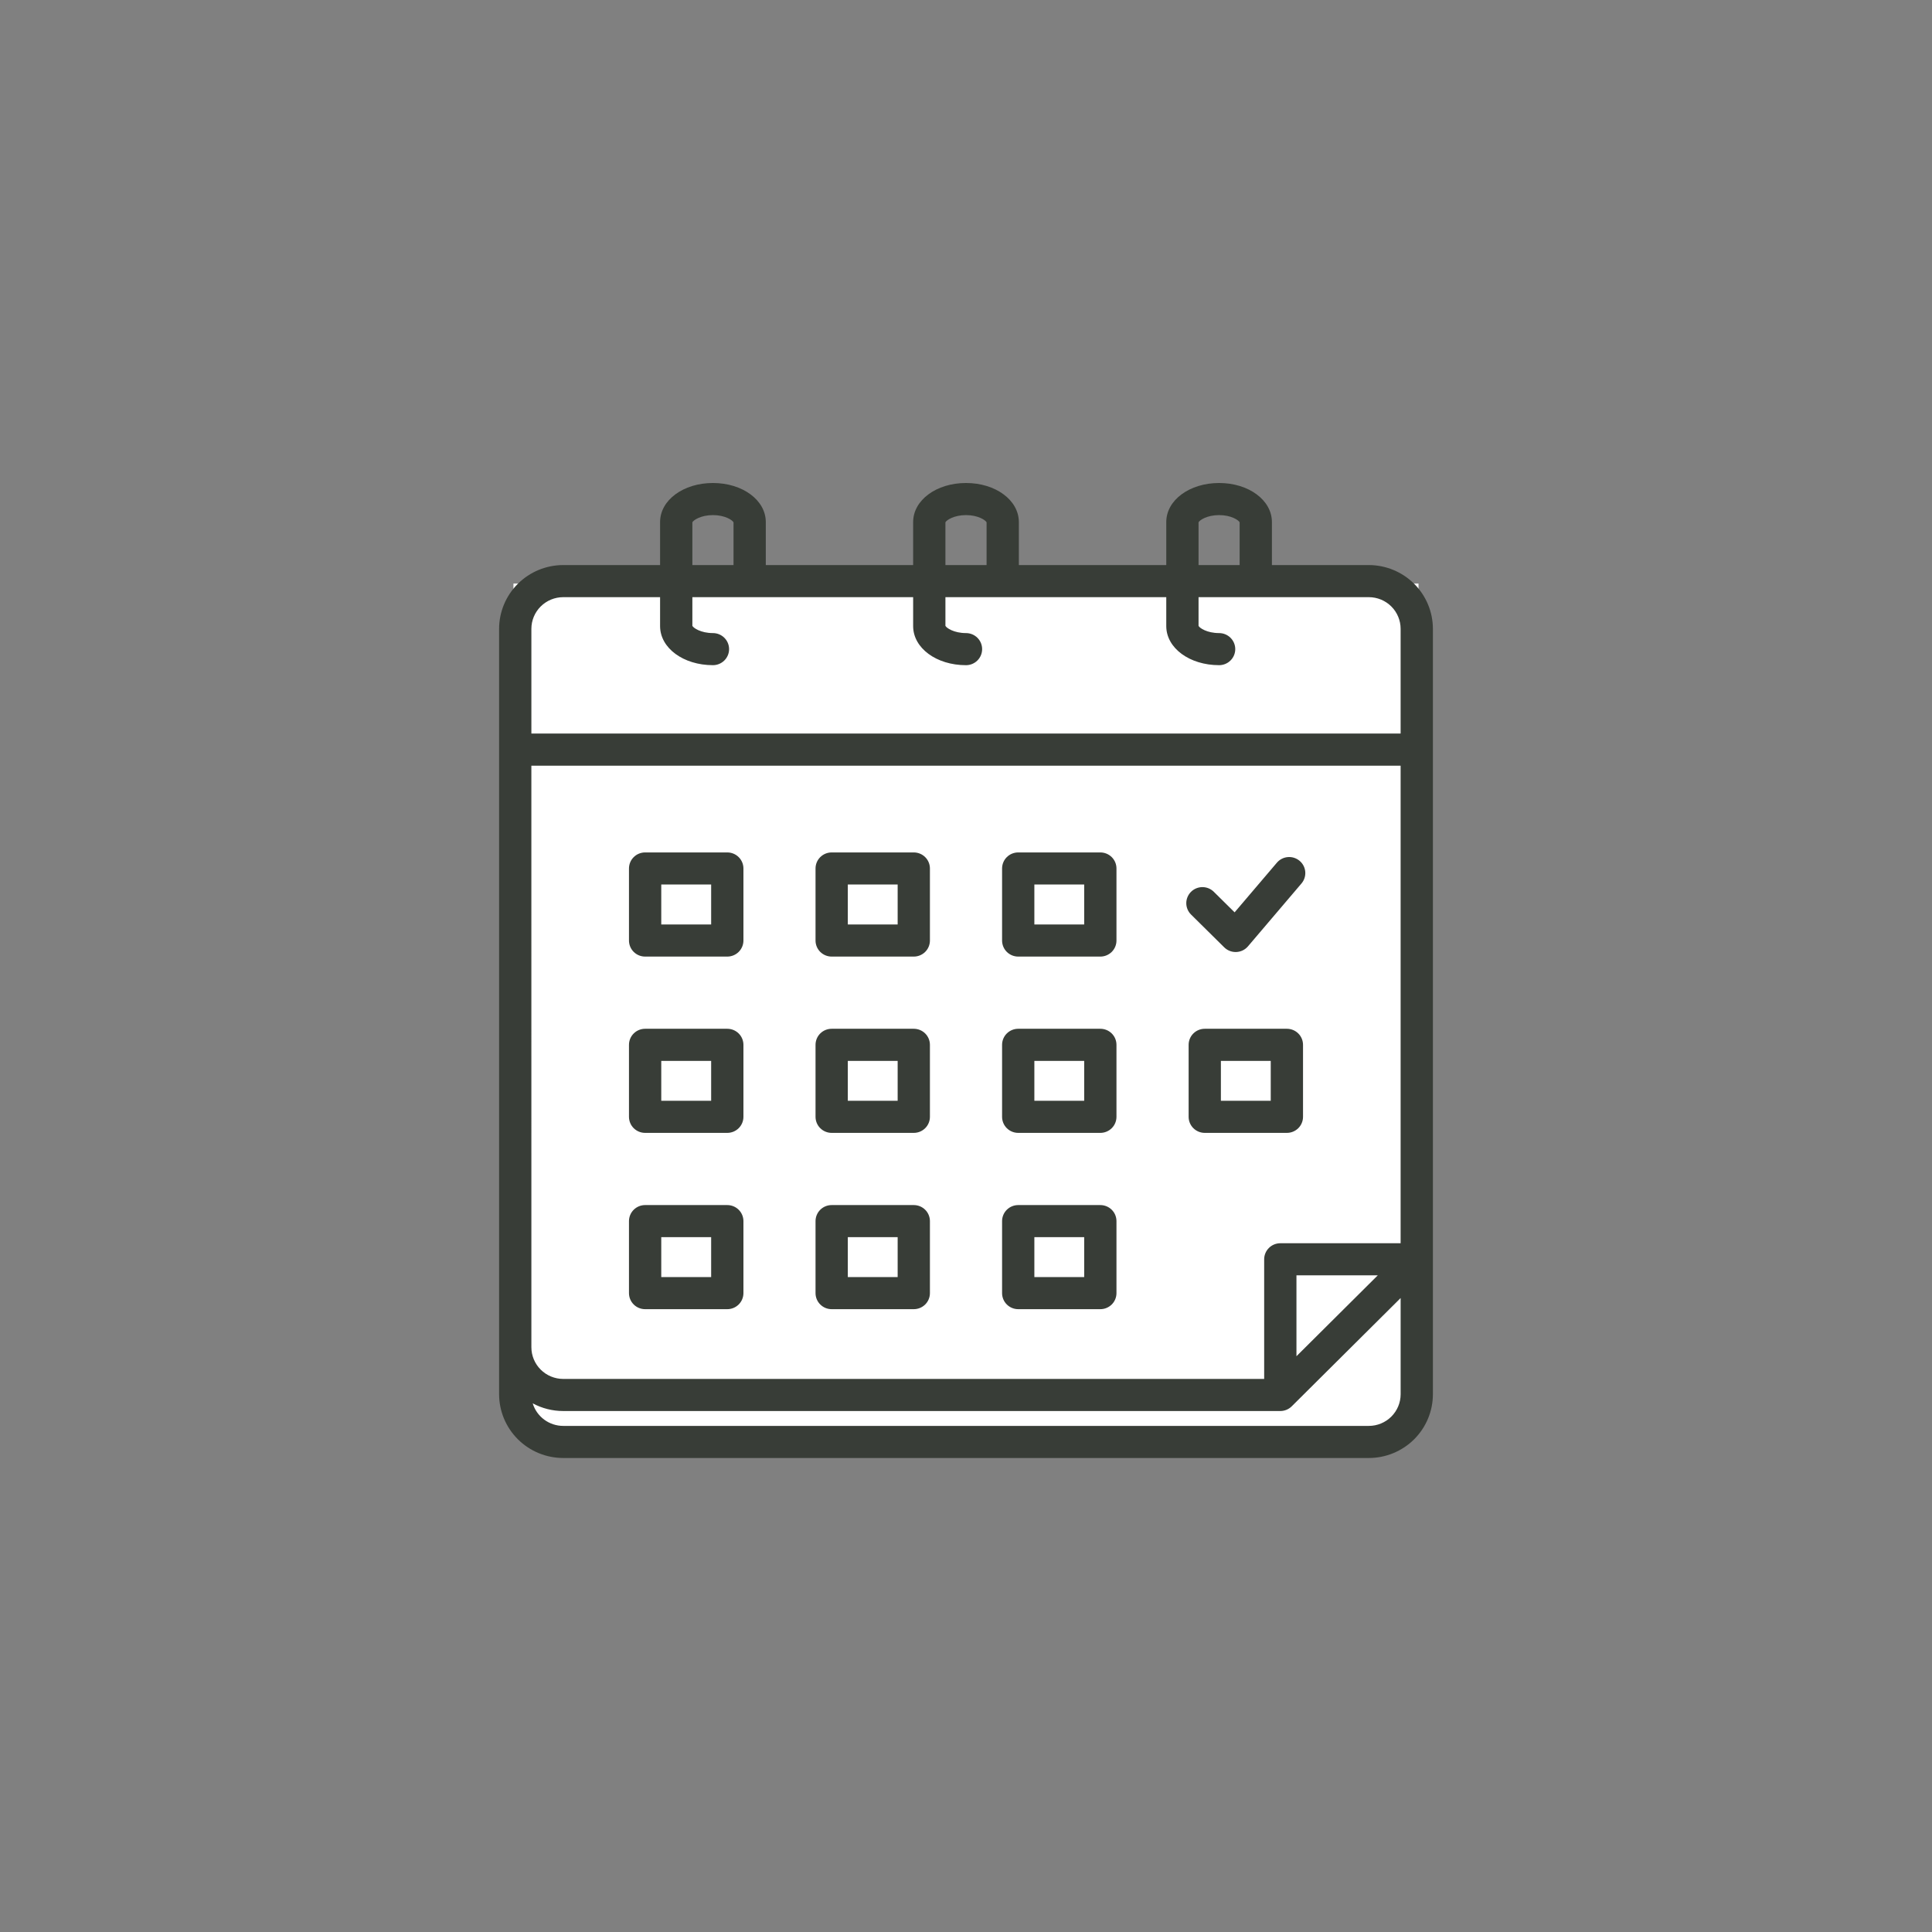
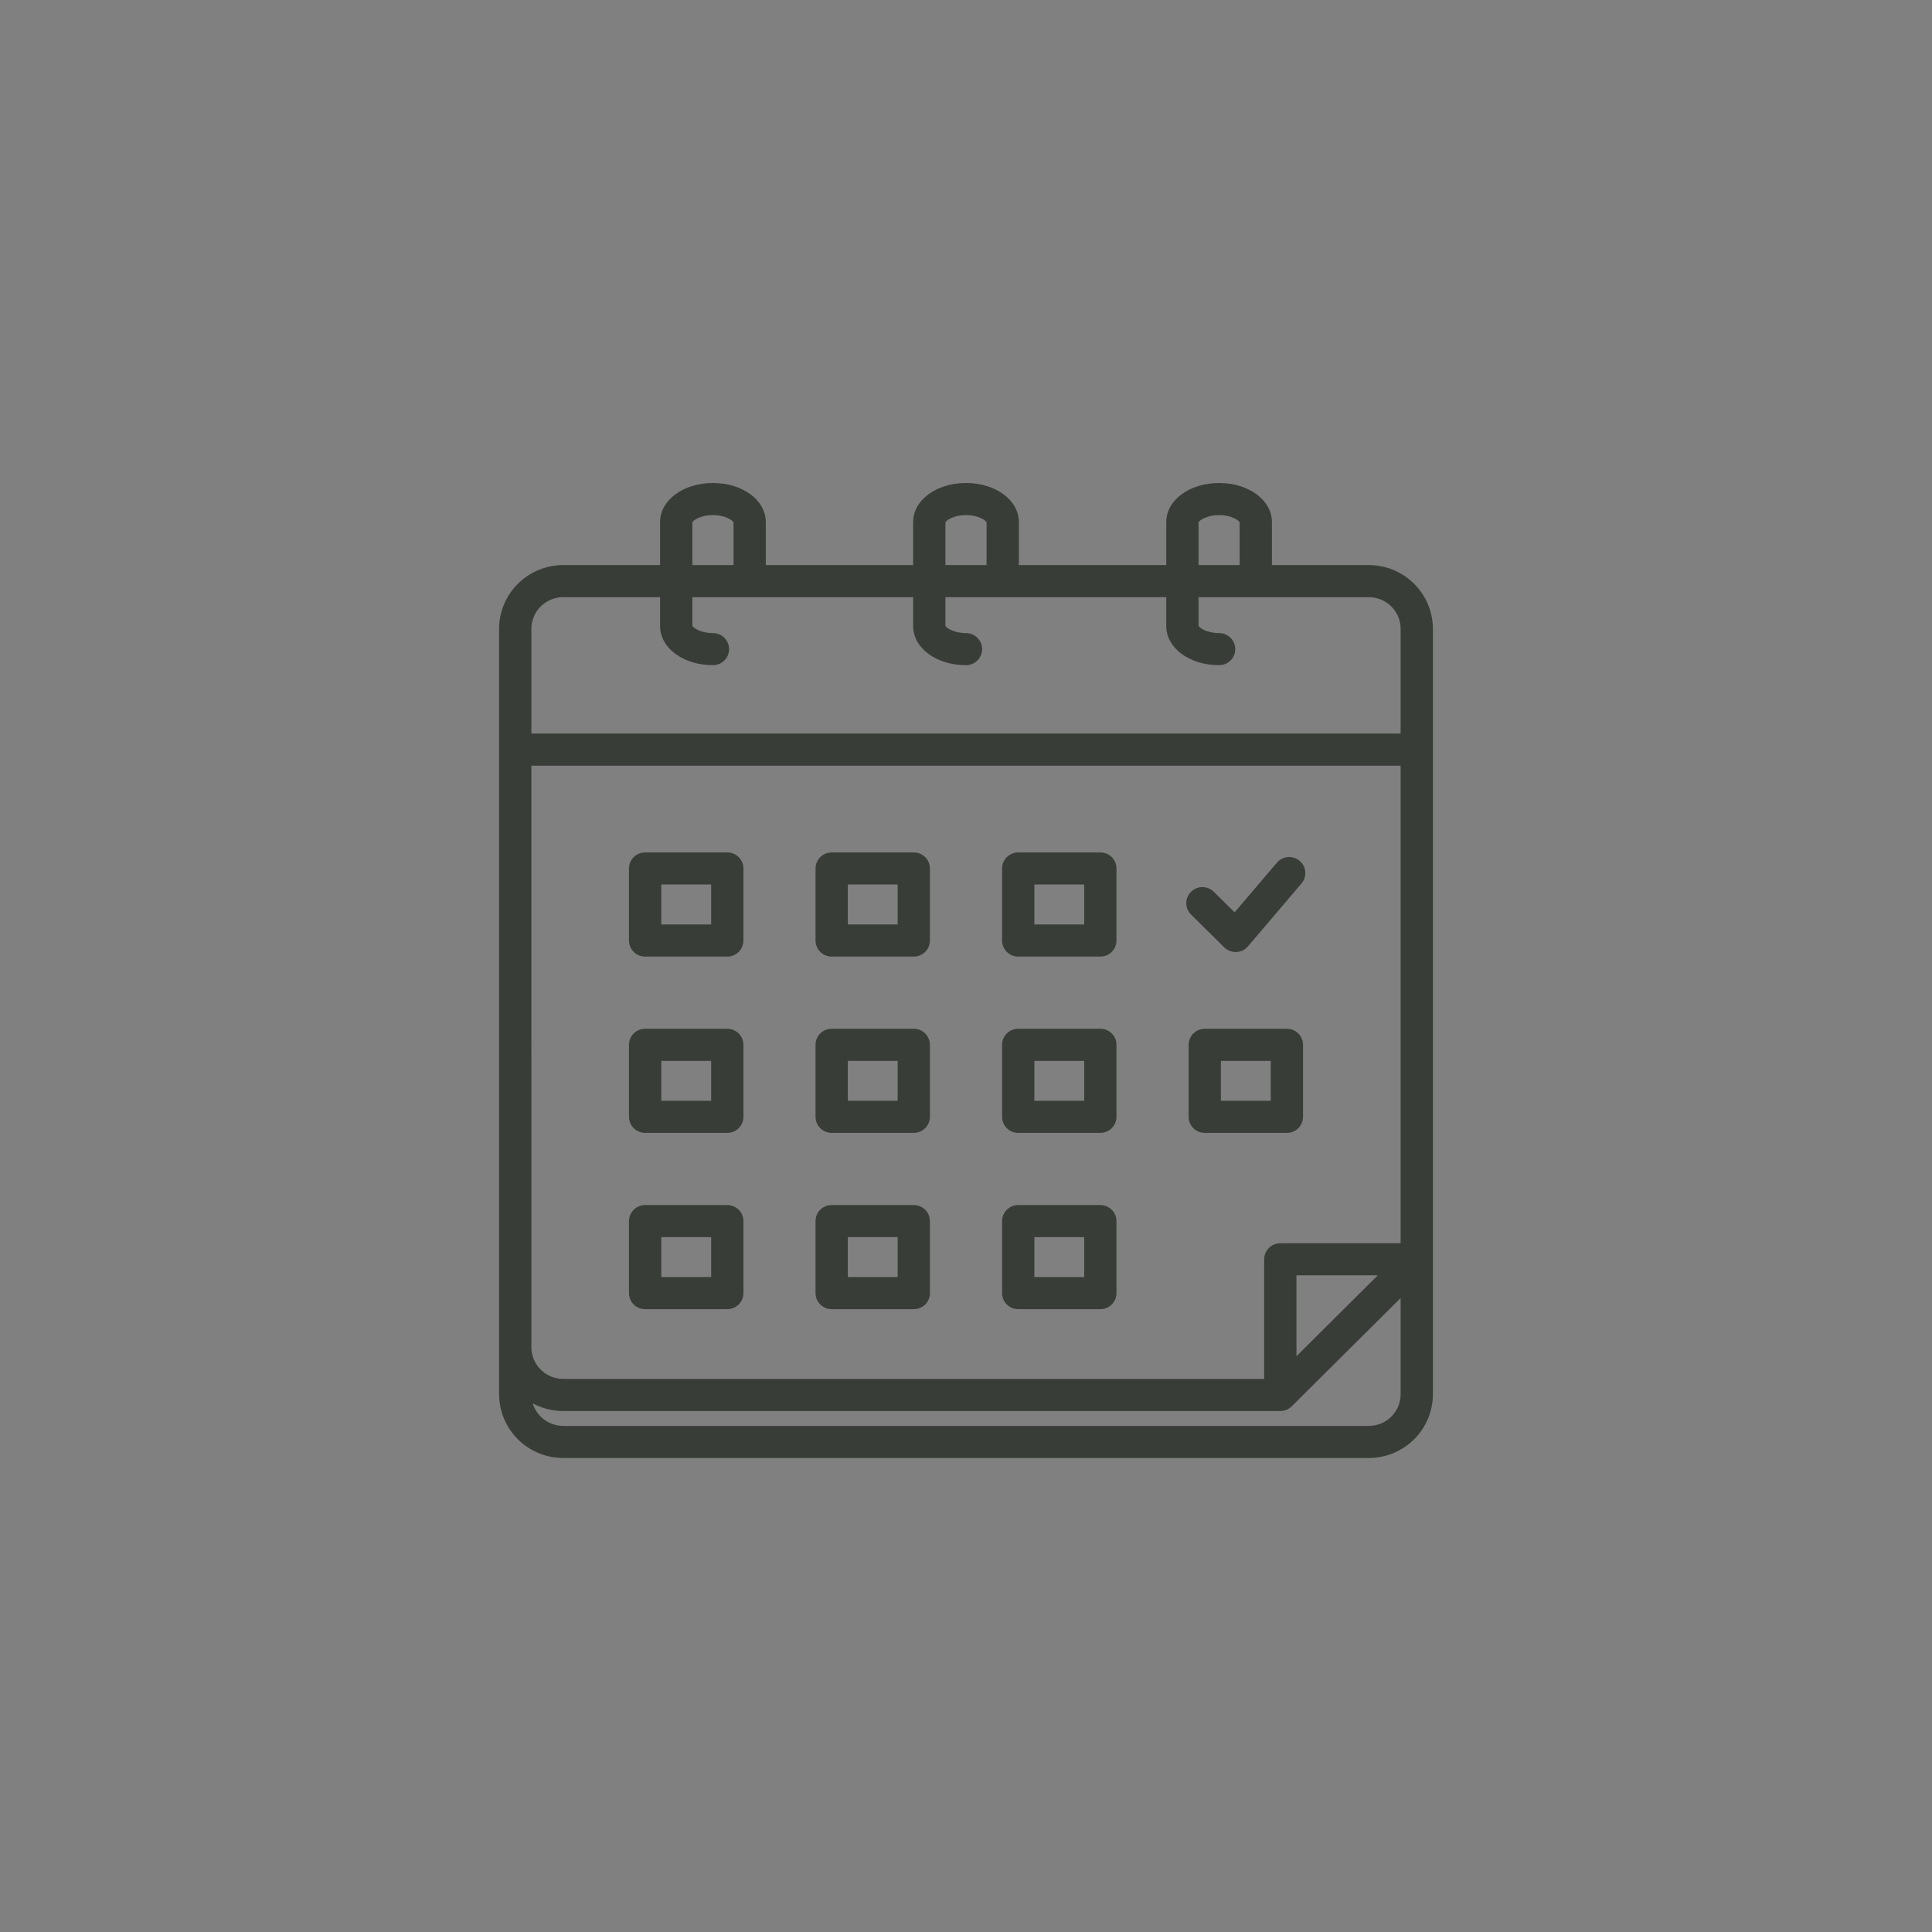
<svg xmlns="http://www.w3.org/2000/svg" width="120" height="120" viewBox="0 0 120 120" fill="none">
  <rect x="0" y="0" width="120" height="120" fill="#808080" stroke="none" />
-   <path d="M31.891 86.216V36.246H88.106V79.969L87.66 88.892H79.457H35.782C32.669 88.892 31.891 87.108 31.891 86.216Z" fill="white" />
  <path d="M44.282 30C42.441 30 40.999 31.066 40.999 32.428V35.097H34.983C33.927 35.098 32.914 35.516 32.168 36.258C31.421 37.001 31.001 38.008 31 39.057V86.602C31.002 87.651 31.422 88.657 32.169 89.399C32.915 90.141 33.927 90.558 34.983 90.559H85.021C86.076 90.558 87.087 90.14 87.833 89.399C88.579 88.657 88.999 87.651 89 86.602V39.057C88.999 38.008 88.58 37.002 87.834 36.259C87.088 35.517 86.076 35.099 85.021 35.097H79.001V32.428C79.001 31.066 77.56 30 75.722 30C73.881 30 72.439 31.066 72.439 32.428V35.097H63.283V32.428C63.283 31.066 61.841 30 60 30C58.159 30 56.717 31.066 56.717 32.428V35.097H47.565V32.428C47.565 31.066 46.123 30 44.282 30ZM43.004 32.442C43.064 32.312 43.525 31.994 44.282 31.994C45.039 31.994 45.499 32.312 45.56 32.442V35.097H43.004V32.442ZM33.004 47.557H86.995V77.22H79.523C79.257 77.22 79.002 77.325 78.814 77.512C78.626 77.699 78.52 77.952 78.52 78.216V85.648H34.983C34.458 85.647 33.955 85.44 33.585 85.071C33.214 84.702 33.005 84.202 33.005 83.68L33.004 47.557ZM85.577 79.213L80.525 84.238V79.213L85.577 79.213ZM85.021 88.565H34.983C34.557 88.565 34.143 88.428 33.802 88.176C33.46 87.923 33.21 87.568 33.087 87.163C33.669 87.478 34.321 87.642 34.983 87.641H79.523C79.788 87.641 80.043 87.536 80.232 87.349L86.996 80.623V86.602C86.995 87.123 86.787 87.621 86.416 87.99C86.046 88.358 85.544 88.565 85.021 88.565ZM74.444 32.442C74.503 32.312 74.963 31.994 75.722 31.994C76.478 31.994 76.937 32.312 76.996 32.442V35.097H74.444L74.444 32.442ZM58.722 32.442C58.783 32.312 59.243 31.994 60 31.994C60.757 31.994 61.217 32.312 61.278 32.442V35.097H58.722V32.442ZM60 41.316C60.266 41.316 60.521 41.211 60.709 41.024C60.897 40.837 61.002 40.583 61.002 40.319C61.002 40.054 60.897 39.801 60.709 39.614C60.521 39.427 60.266 39.322 60 39.322C59.246 39.322 58.785 39.003 58.722 38.872V37.091H72.439V38.888C72.439 40.249 73.881 41.315 75.722 41.315C75.987 41.315 76.242 41.21 76.43 41.023C76.618 40.837 76.724 40.583 76.724 40.319C76.724 40.054 76.618 39.801 76.43 39.614C76.242 39.427 75.987 39.322 75.722 39.322C74.966 39.322 74.505 39.004 74.444 38.873V37.091H85.021C85.545 37.092 86.047 37.299 86.417 37.668C86.787 38.037 86.995 38.536 86.995 39.057V45.563H33.005V39.057C33.005 38.536 33.214 38.036 33.585 37.667C33.956 37.299 34.458 37.091 34.983 37.091H40.999V38.888C40.999 40.249 42.441 41.315 44.282 41.315C44.548 41.315 44.803 41.21 44.991 41.023C45.179 40.837 45.285 40.583 45.285 40.319C45.285 40.054 45.179 39.801 44.991 39.614C44.803 39.427 44.548 39.322 44.282 39.322C43.528 39.322 43.067 39.003 43.004 38.872V37.091H56.717V38.888C56.717 40.249 58.159 41.316 60 41.316ZM51.656 59.415H56.757C57.023 59.415 57.278 59.31 57.466 59.123C57.654 58.936 57.759 58.682 57.759 58.418V53.943C57.759 53.678 57.654 53.425 57.466 53.238C57.278 53.051 57.023 52.946 56.757 52.946H51.656C51.39 52.946 51.135 53.051 50.947 53.238C50.759 53.425 50.654 53.678 50.654 53.943V58.418C50.654 58.682 50.759 58.936 50.947 59.123C51.135 59.31 51.39 59.415 51.656 59.415ZM52.659 54.939H55.755V57.421H52.659V54.939ZM63.243 59.415H68.344C68.61 59.415 68.865 59.31 69.053 59.123C69.241 58.936 69.346 58.682 69.346 58.418V53.943C69.346 53.678 69.241 53.425 69.053 53.238C68.865 53.051 68.61 52.946 68.344 52.946H63.243C62.977 52.946 62.722 53.051 62.534 53.238C62.346 53.425 62.241 53.678 62.241 53.943V58.418C62.241 58.682 62.346 58.936 62.534 59.123C62.722 59.31 62.977 59.415 63.243 59.415ZM64.246 54.939H67.341V57.421H64.246V54.939ZM40.069 70.365H45.173C45.439 70.365 45.694 70.26 45.882 70.073C46.07 69.886 46.176 69.632 46.176 69.368V64.896C46.176 64.632 46.07 64.378 45.882 64.191C45.694 64.004 45.439 63.899 45.173 63.899H40.069C39.803 63.899 39.548 64.004 39.36 64.191C39.172 64.378 39.067 64.632 39.067 64.896V69.368C39.067 69.632 39.172 69.886 39.36 70.073C39.548 70.26 39.803 70.365 40.069 70.365ZM41.072 65.893H44.171V68.371H41.072V65.893ZM51.656 70.365H56.757C57.023 70.365 57.278 70.26 57.466 70.073C57.654 69.886 57.759 69.632 57.759 69.368V64.896C57.759 64.632 57.654 64.378 57.466 64.191C57.278 64.004 57.023 63.899 56.757 63.899H51.656C51.39 63.899 51.135 64.004 50.947 64.191C50.759 64.378 50.654 64.632 50.654 64.896V69.368C50.654 69.632 50.759 69.886 50.947 70.073C51.135 70.26 51.39 70.365 51.656 70.365ZM52.659 65.893H55.755V68.371H52.659V65.893ZM63.243 70.365H68.344C68.61 70.365 68.865 70.26 69.053 70.073C69.241 69.886 69.346 69.632 69.346 69.368V64.896C69.346 64.632 69.241 64.378 69.053 64.191C68.865 64.004 68.61 63.899 68.344 63.899H63.243C62.977 63.899 62.722 64.004 62.534 64.191C62.346 64.378 62.241 64.632 62.241 64.896V69.368C62.241 69.632 62.346 69.886 62.534 70.073C62.722 70.26 62.977 70.365 63.243 70.365ZM64.246 65.893H67.341V68.371H64.246V65.893ZM40.069 81.315H45.173C45.439 81.315 45.694 81.21 45.882 81.023C46.07 80.836 46.176 80.582 46.176 80.318V75.846C46.176 75.582 46.07 75.328 45.882 75.141C45.694 74.954 45.439 74.849 45.173 74.849H40.069C39.803 74.849 39.548 74.954 39.36 75.141C39.172 75.328 39.067 75.582 39.067 75.846V80.318C39.067 80.582 39.172 80.836 39.36 81.023C39.548 81.21 39.803 81.315 40.069 81.315ZM41.072 76.843H44.171V79.321H41.072V76.843ZM51.656 81.315H56.757C57.023 81.315 57.278 81.21 57.466 81.023C57.654 80.836 57.759 80.582 57.759 80.318V75.846C57.759 75.582 57.654 75.328 57.466 75.141C57.278 74.954 57.023 74.849 56.757 74.849H51.656C51.39 74.849 51.135 74.954 50.947 75.141C50.759 75.328 50.654 75.582 50.654 75.846V80.318C50.654 80.582 50.759 80.836 50.947 81.023C51.135 81.21 51.39 81.315 51.656 81.315ZM52.659 76.843H55.755V79.321H52.659V76.843ZM40.069 59.415H45.173C45.439 59.415 45.694 59.31 45.882 59.123C46.07 58.936 46.176 58.682 46.176 58.418V53.943C46.176 53.678 46.07 53.425 45.882 53.238C45.694 53.051 45.439 52.946 45.173 52.946H40.069C39.803 52.946 39.548 53.051 39.36 53.238C39.172 53.425 39.067 53.678 39.067 53.943V58.418C39.067 58.682 39.172 58.936 39.36 59.123C39.548 59.31 39.803 59.415 40.069 59.415ZM41.072 54.939H44.171V57.421H41.072V54.939ZM79.931 63.899H74.83C74.564 63.899 74.309 64.004 74.121 64.191C73.933 64.378 73.828 64.632 73.828 64.896V69.368C73.828 69.632 73.933 69.886 74.121 70.073C74.309 70.26 74.564 70.365 74.83 70.365H79.931C80.197 70.365 80.452 70.26 80.64 70.073C80.828 69.886 80.933 69.632 80.933 69.368V64.896C80.933 64.632 80.828 64.378 80.64 64.191C80.452 64.004 80.197 63.899 79.931 63.899ZM78.928 68.371H75.832V65.893H78.928V68.371ZM63.243 81.315H68.344C68.61 81.315 68.865 81.21 69.053 81.023C69.241 80.836 69.346 80.582 69.346 80.318V75.846C69.346 75.582 69.241 75.328 69.053 75.141C68.865 74.954 68.61 74.849 68.344 74.849H63.243C62.977 74.849 62.722 74.954 62.534 75.141C62.346 75.328 62.241 75.582 62.241 75.846V80.318C62.241 80.582 62.346 80.836 62.534 81.023C62.722 81.21 62.977 81.315 63.243 81.315ZM64.246 76.843H67.341V79.321H64.246V76.843ZM73.982 56.808C73.888 56.716 73.813 56.606 73.761 56.485C73.71 56.364 73.683 56.234 73.682 56.103C73.681 55.972 73.707 55.842 73.757 55.72C73.807 55.598 73.88 55.488 73.973 55.395C74.066 55.301 74.177 55.228 74.299 55.177C74.421 55.127 74.552 55.1 74.684 55.1C74.816 55.1 74.947 55.126 75.069 55.176C75.191 55.227 75.301 55.3 75.395 55.394L76.684 56.667L79.308 53.585C79.48 53.383 79.725 53.257 79.99 53.235C80.255 53.213 80.518 53.297 80.721 53.468C80.924 53.639 81.05 53.882 81.072 54.146C81.094 54.409 81.01 54.671 80.838 54.873L77.514 58.779C77.424 58.884 77.314 58.97 77.189 59.031C77.065 59.091 76.929 59.125 76.791 59.131C76.777 59.131 76.762 59.132 76.748 59.132C76.483 59.132 76.229 59.028 76.041 58.843L73.982 56.808Z" fill="#383D37" />
</svg>